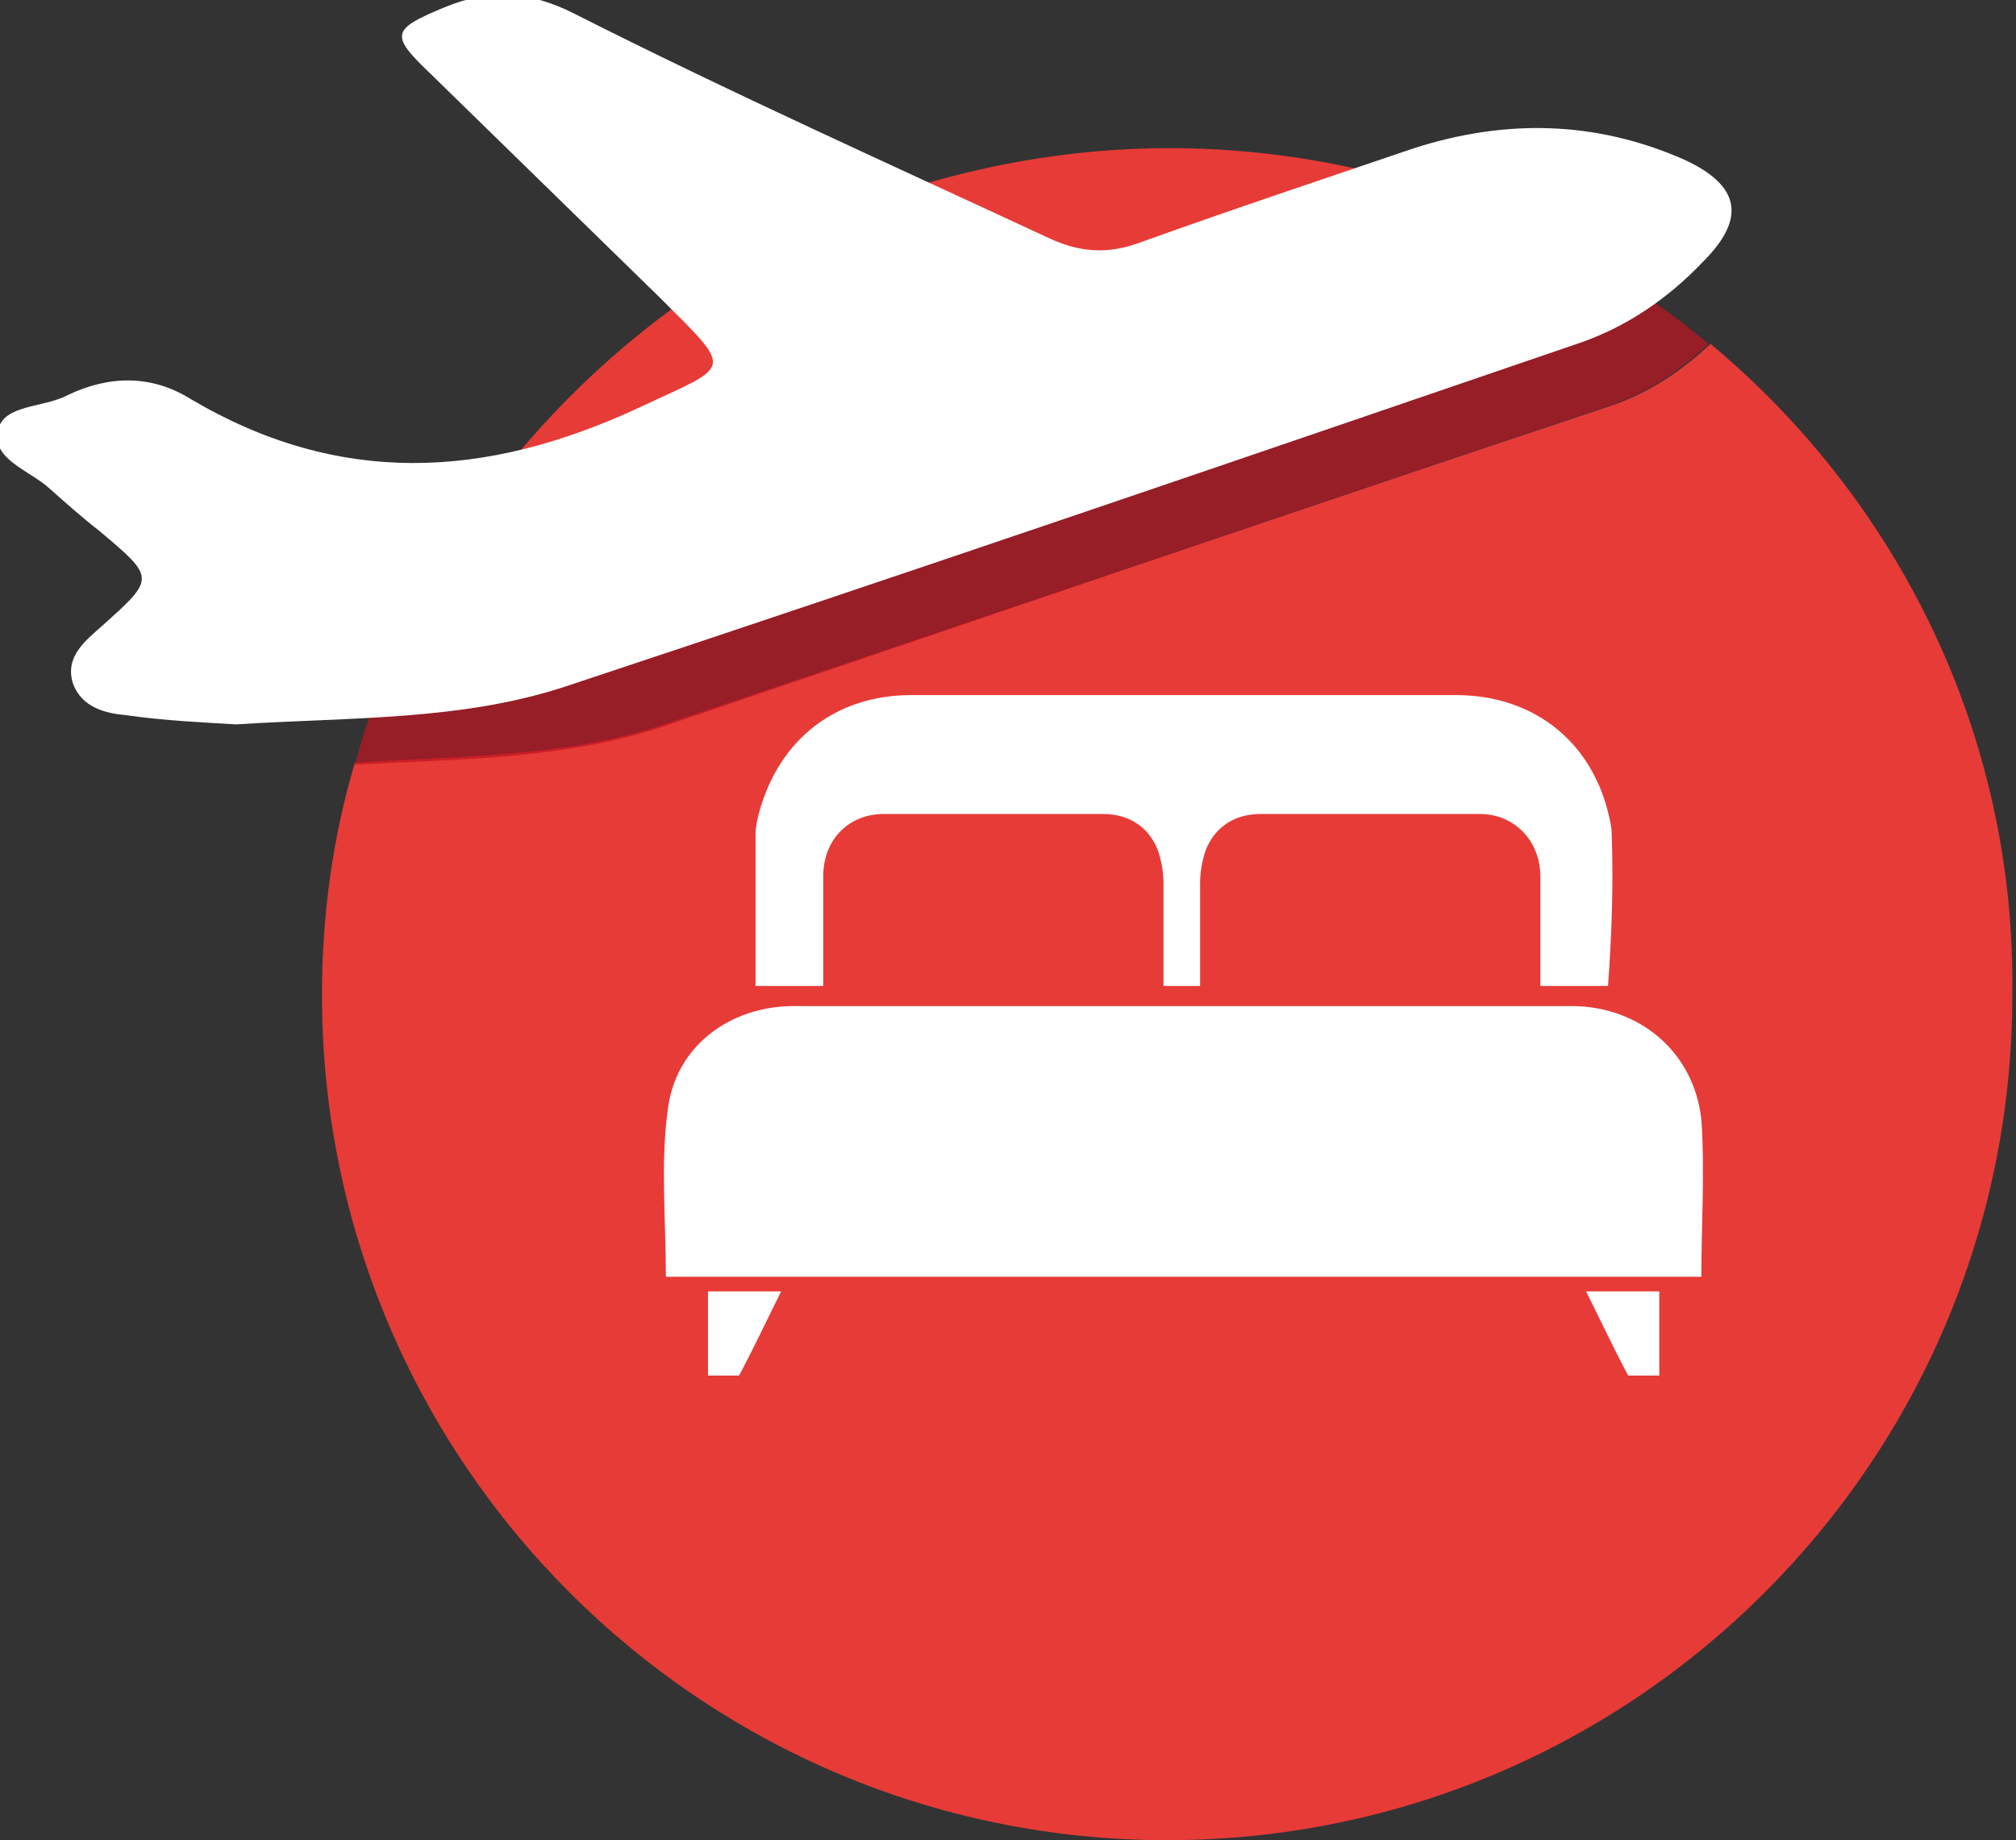
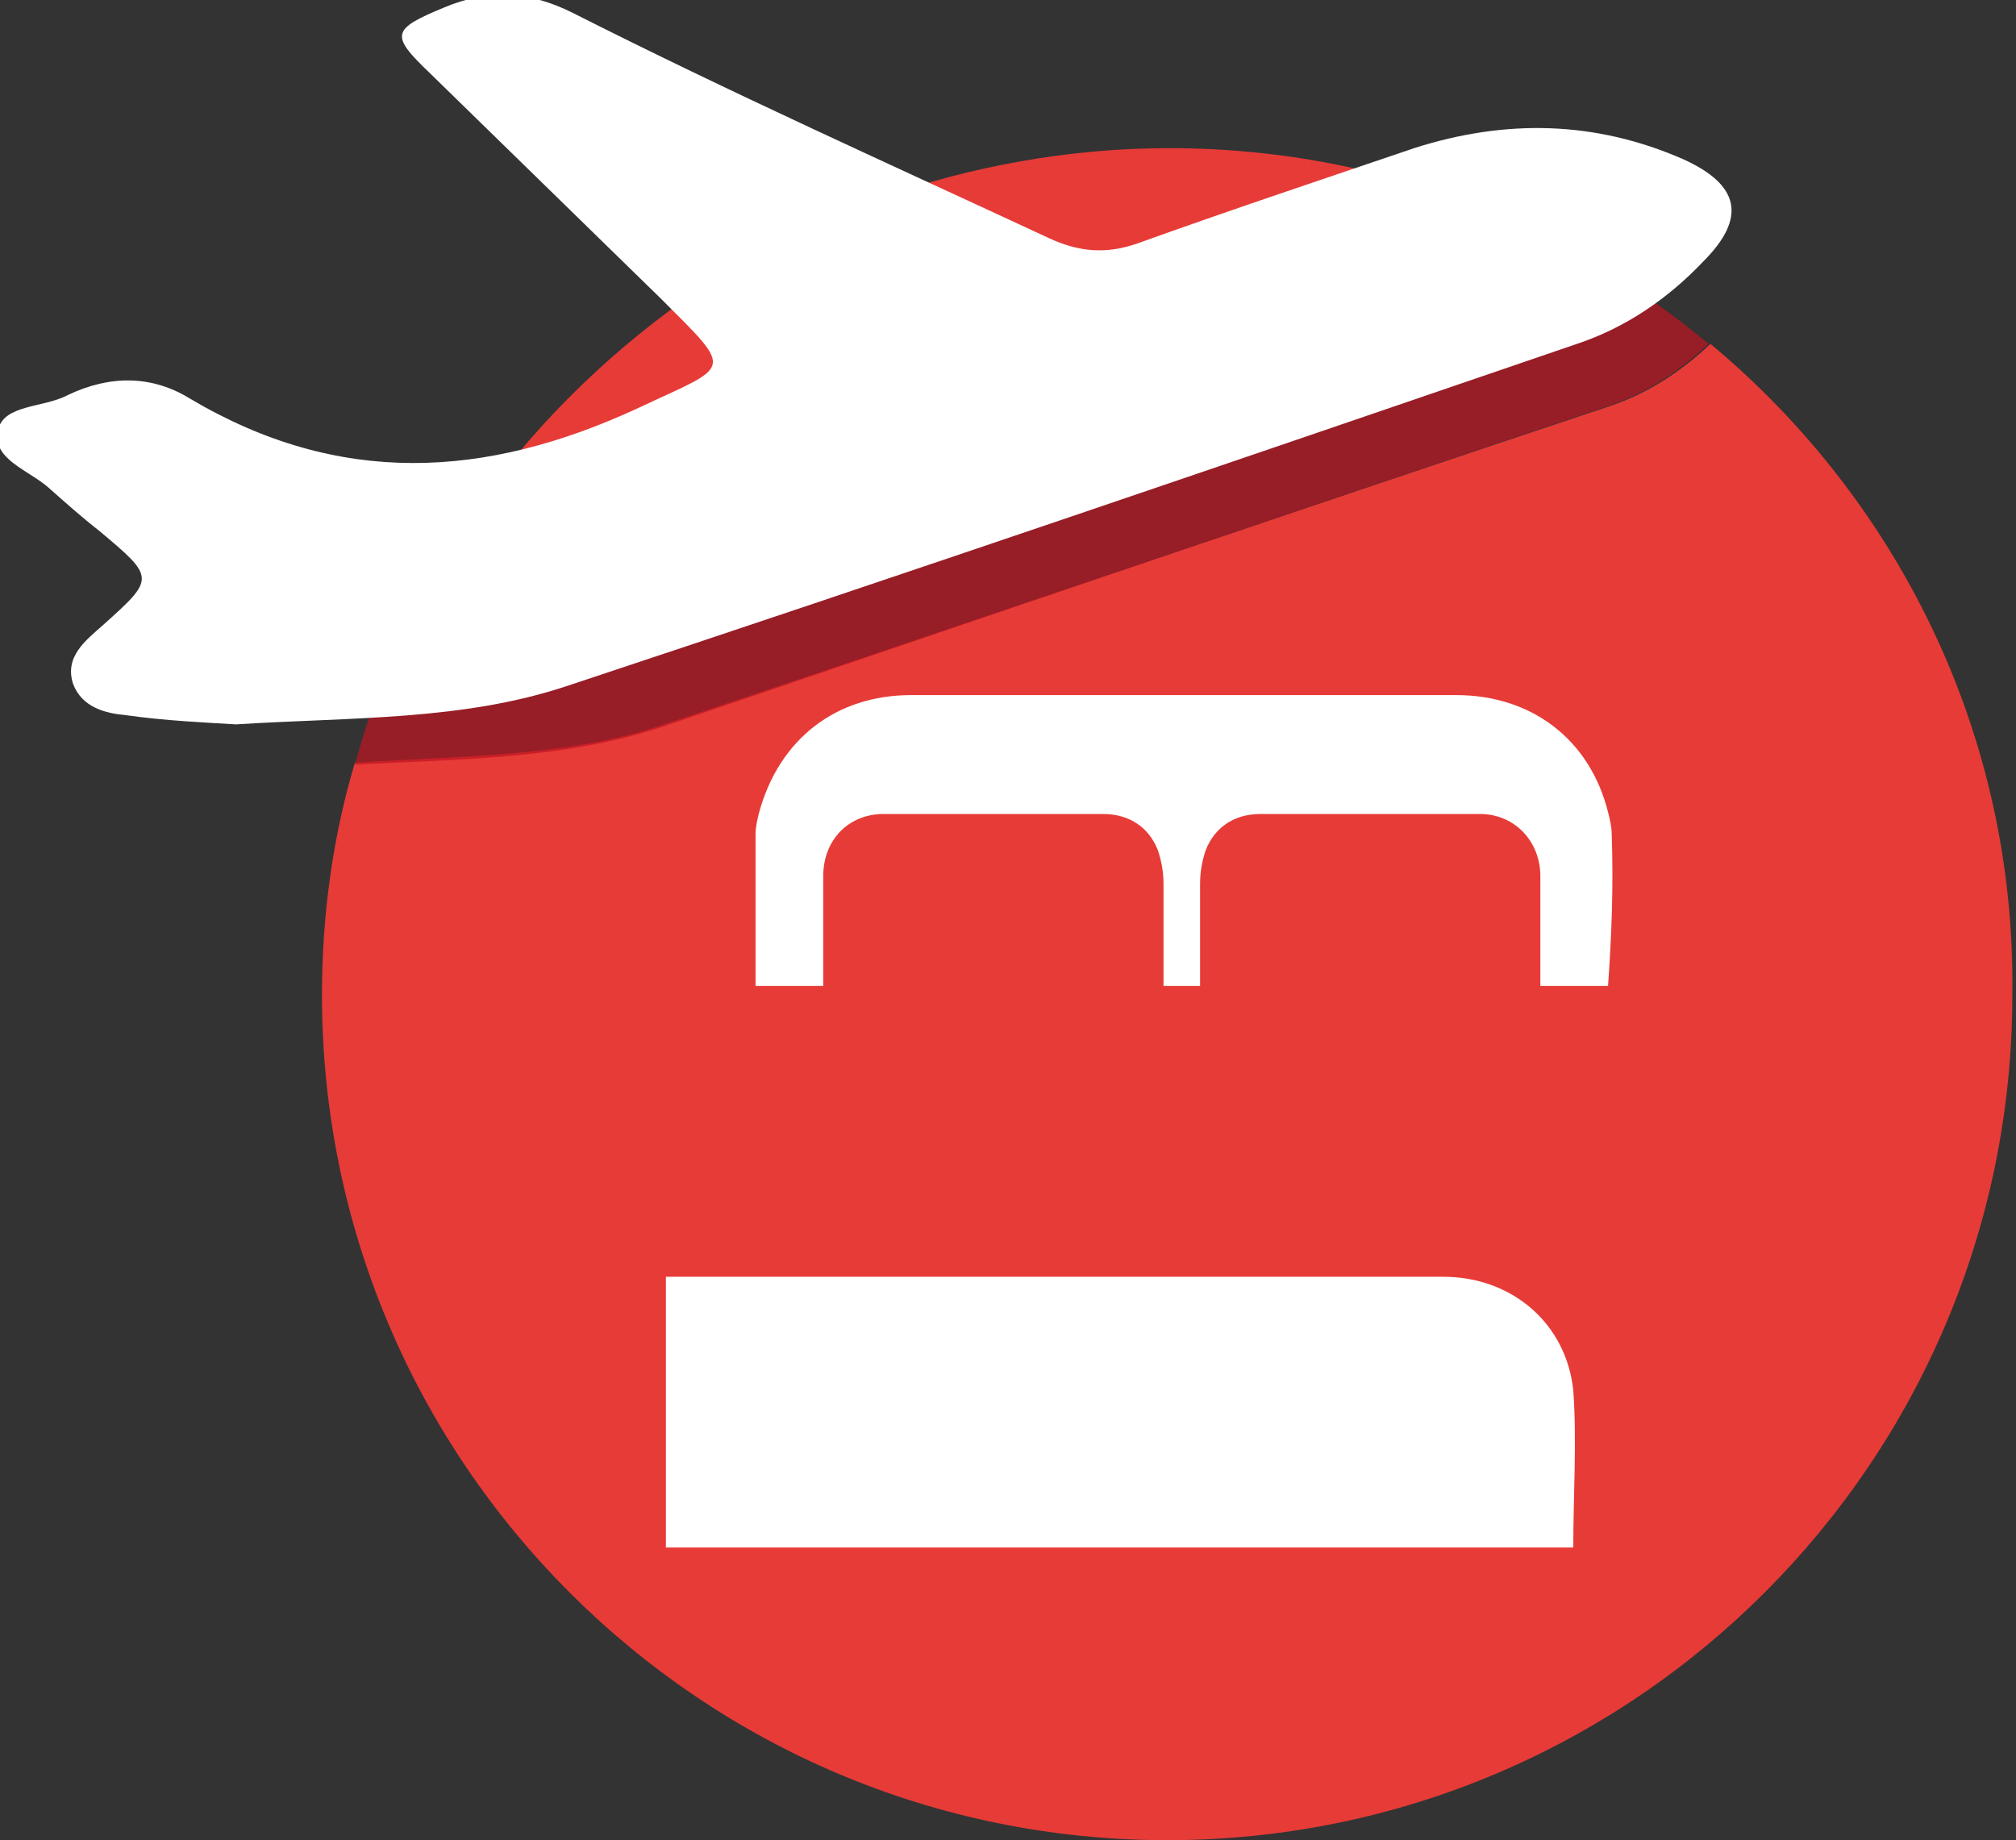
<svg xmlns="http://www.w3.org/2000/svg" id="Laag_1" viewBox="0 0 110.2 100.6">
  <rect x="0" y="0" width="110.2" height="100.6" fill="#333333" stroke="none" />
  <style>.st0{fill:#e73b37}.st1{opacity:.72;fill:#be1622}.st2{fill:#fff}</style>
  <g id="XMLID_1_">
    <path id="XMLID_157_" class="st0" d="M39.9 25.5c4.8-2.2 5-1.8 1.1-5.6-1.2-1.2-2.4-2.3-3.6-3.5-4.5 3.2-8.5 7.2-11.6 11.7 4.7.7 9.3-.3 14.1-2.6z" />
    <path id="XMLID_156_" class="st0" d="M93.5 18.8c-1.6 1.5-3.4 2.7-5.5 3.4C70.6 28 53.4 33.9 36 39.7c-5.2 1.7-10.8 1.6-16.6 2-1.2 4-1.8 8.3-1.8 12.7 0 25.5 20.7 46.2 46.2 46.2S110 79.9 110 54.4c.2-14.3-6.3-27.1-16.5-35.6z" />
    <path id="XMLID_155_" class="st0" d="M65.3 16.9c4.7-1.7 9.5-3.3 14.2-4.9.6-.2 1.2-.4 1.8-.5C76 9.3 70.1 8.1 63.9 8.1c-5.5 0-10.8 1-15.7 2.7 4.2 1.9 8.3 3.8 12.5 5.8 1.6.8 3 .9 4.6.3z" />
    <path id="XMLID_154_" class="st1" d="M87.9 22.2c2.1-.7 3.9-1.9 5.5-3.4-3.6-3-7.7-5.5-12.2-7.3-.6.1-1.2.3-1.8.5-4.8 1.6-9.5 3.2-14.2 4.9-1.6.6-3 .5-4.6-.2-4.1-2-8.3-3.9-12.5-5.8-3.9 1.4-7.5 3.3-10.8 5.6 1.2 1.2 2.4 2.3 3.6 3.5 3.9 3.8 3.7 3.4-1.1 5.6-4.8 2.2-9.5 3.2-14.1 2.7-2.8 4.1-5 8.6-6.3 13.5 5.8-.3 11.3-.3 16.6-2C53.4 33.9 70.6 28 87.9 22.2z" />
    <g id="XMLID_148_">
-       <path id="XMLID_153_" class="st2" d="M36.4 69.8c0-3.1-.3-6.2.1-9.1.4-3.5 3.4-5.7 6.9-5.7h42.5c3.7 0 6.7 2.5 7.1 6.2.2 2.8 0 5.7 0 8.6H36.4z" />
+       <path id="XMLID_153_" class="st2" d="M36.4 69.8h42.5c3.7 0 6.7 2.5 7.1 6.2.2 2.8 0 5.7 0 8.6H36.4z" />
      <g id="XMLID_150_">
        <path id="XMLID_152_" class="st2" d="M40.4 75.2c.8-1.5 1.5-3 2.3-4.6h-4v4.6h1.7z" />
-         <path id="XMLID_151_" class="st2" d="M89 75.2c-.8-1.5-1.5-3-2.3-4.6h4v4.6H89z" />
      </g>
      <path id="XMLID_149_" class="st2" d="M88.1 45.6c0-.4-.1-.8-.2-1.2-1-4-4.2-6.4-8.3-6.4H49.8c-4.1 0-7.2 2.4-8.3 6.4-.1.4-.2.8-.2 1.2v8.3H45v-6c0-2 1.4-3.4 3.3-3.4h12c1.4 0 2.5.7 3 2 .2.6.3 1.2.3 1.8v5.6h2v-5.6c0-.6.1-1.2.3-1.8.5-1.3 1.6-2 3-2h12c1.9 0 3.3 1.5 3.3 3.4v6h3.7c.2-2.8.3-5.5.2-8.3z" />
    </g>
    <path id="XMLID_147_" class="st2" d="M12.9 39.6c-1.7-.1-3.9-.2-6-.5-1.1-.1-2.4-.4-2.9-1.7-.5-1.5.7-2.4 1.6-3.2 2.9-2.6 2.9-2.6-.2-5.2-.9-.7-1.8-1.5-2.7-2.3-1.1-1-3.2-1.6-2.8-3.2.3-1.4 2.5-1.2 3.8-1.9 2.3-1.1 4.6-1.1 6.7.2 8.1 4.8 16.1 4.4 24.5.5 5.1-2.4 5.3-1.9 1.2-6L23.5 4c-2.2-2.1-2.1-2.4.8-3.6 2.4-1 4.6-.9 7 .3C40 5.1 48.7 9 57.3 13c1.7.8 3.2.9 4.9.3 5-1.8 10.1-3.5 15.1-5.2 5-1.6 9.9-1.5 14.7.6 3.1 1.4 3.5 3.2 1.1 5.6-1.9 2-4.2 3.6-6.9 4.5C67.8 25.1 49.4 31.4 31 37.5c-5.7 1.9-11.7 1.7-18.1 2.1z" />
  </g>
</svg>